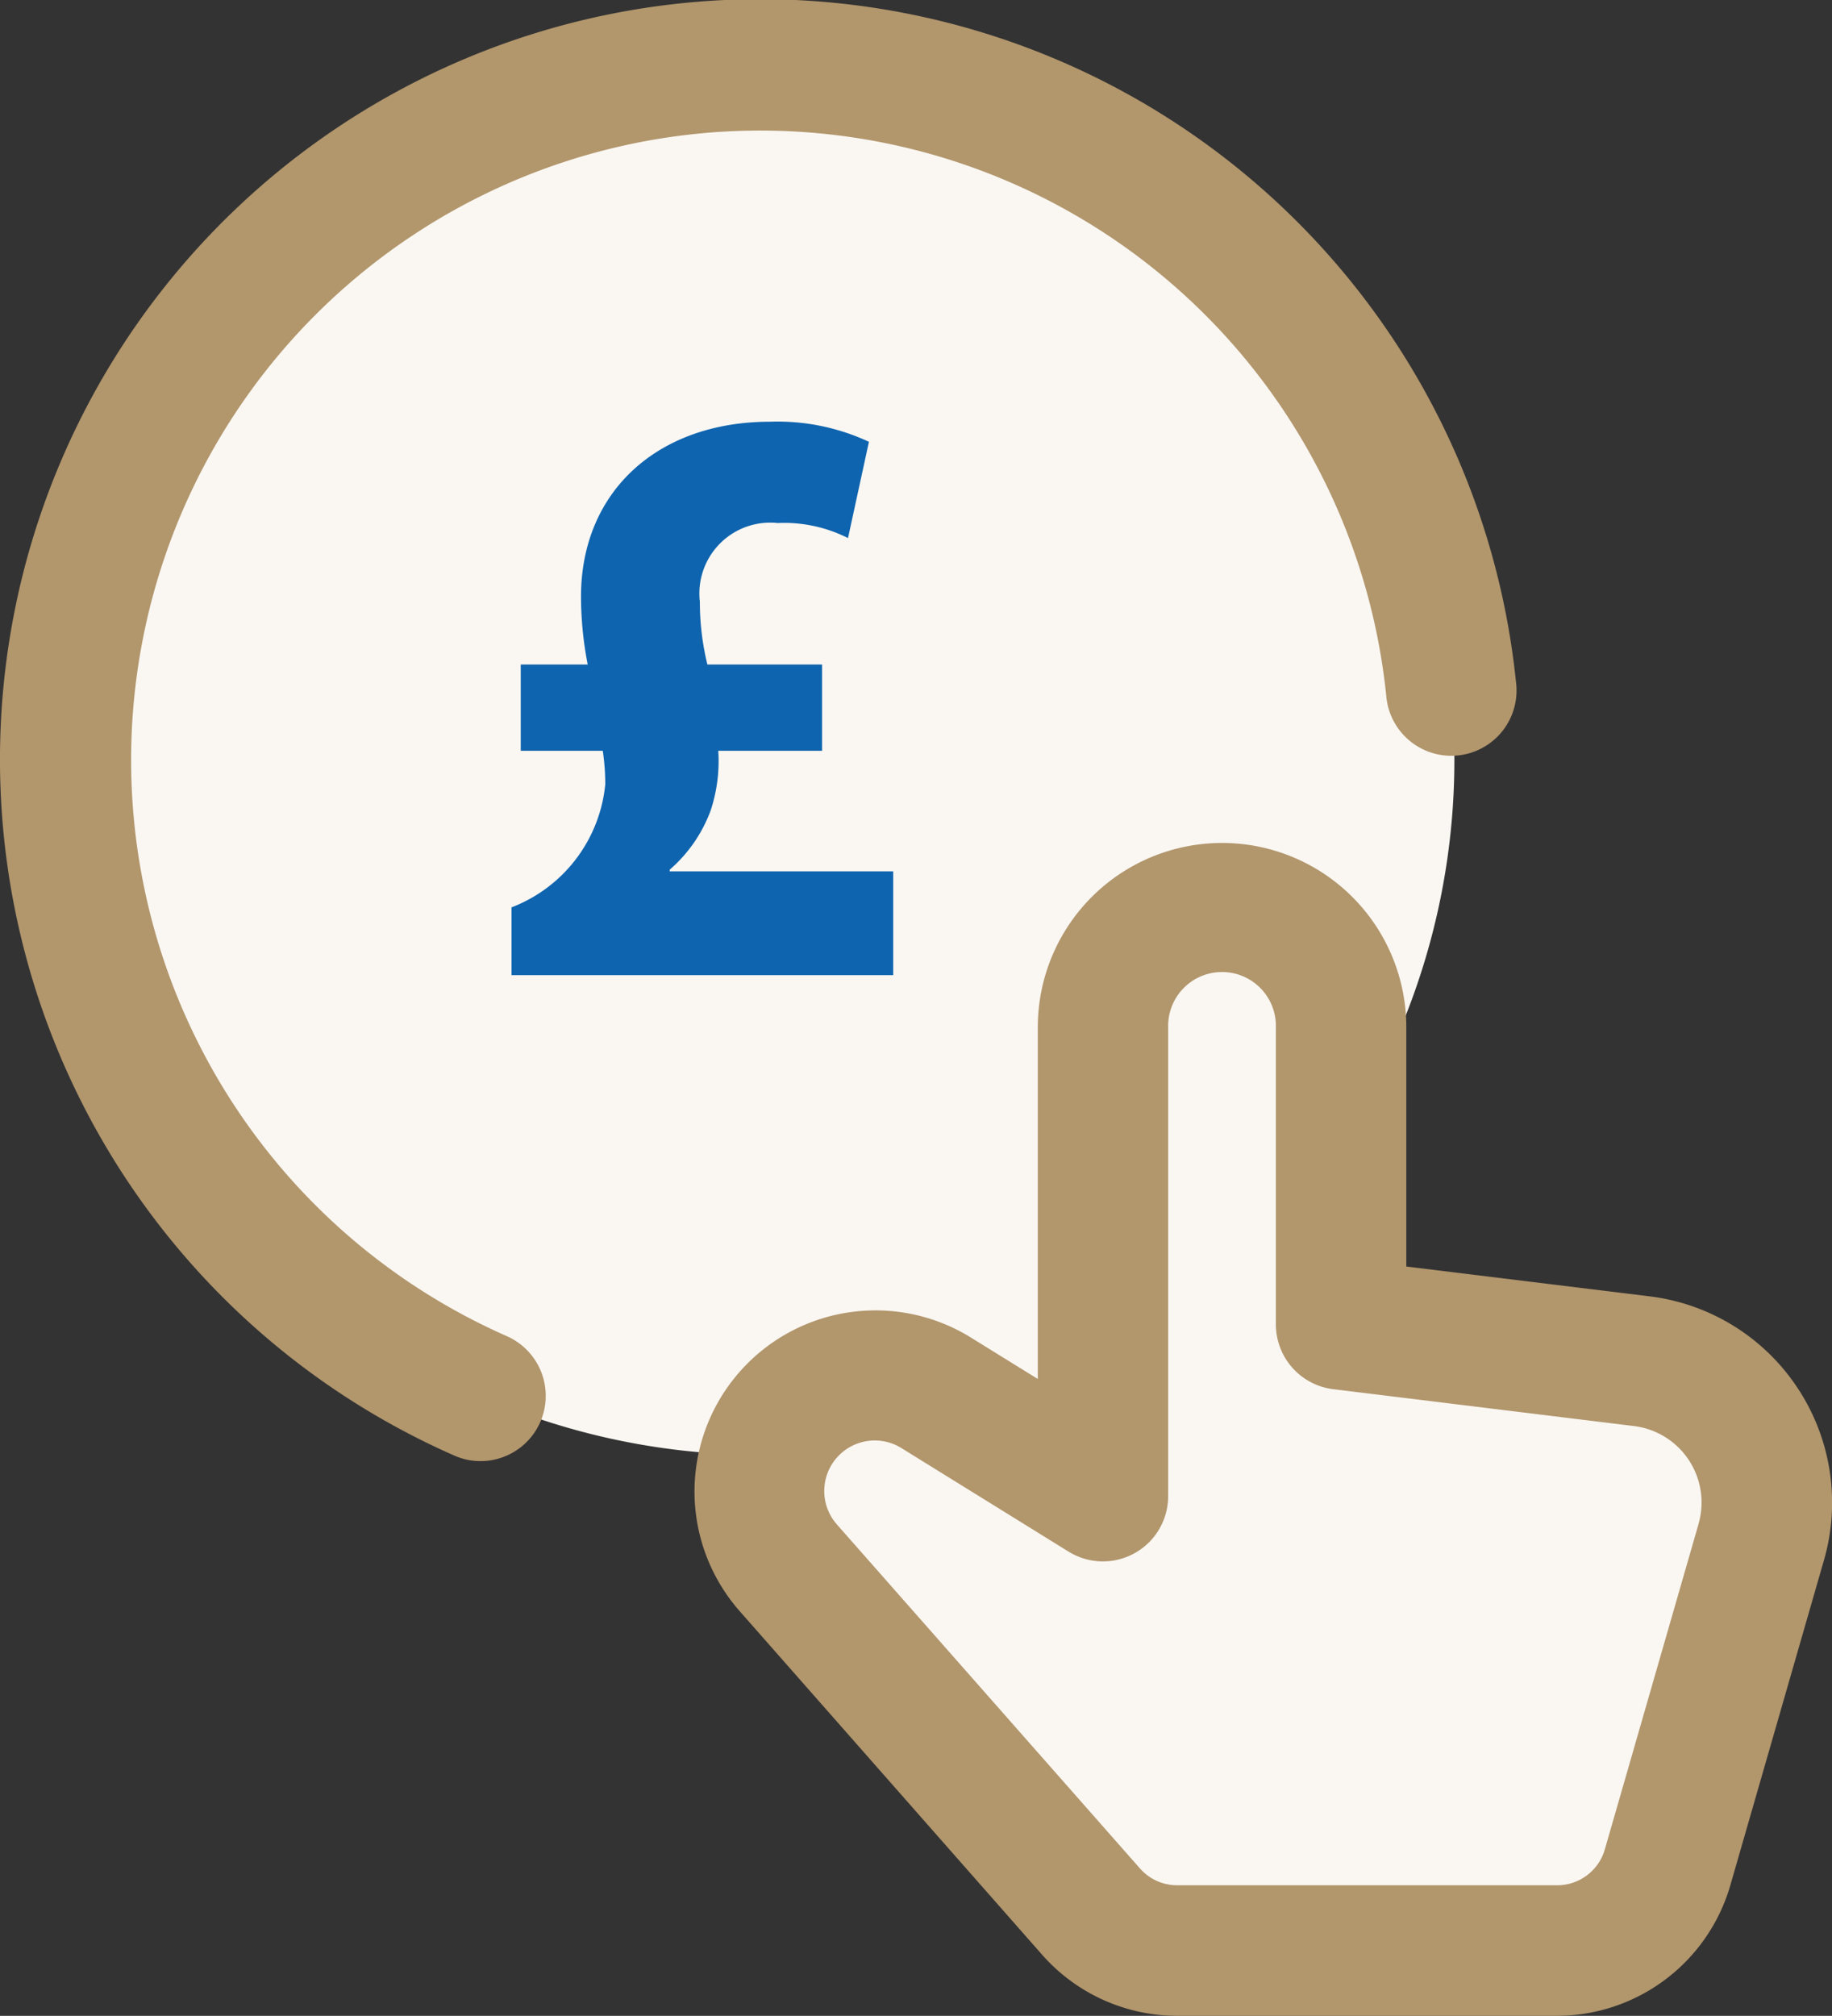
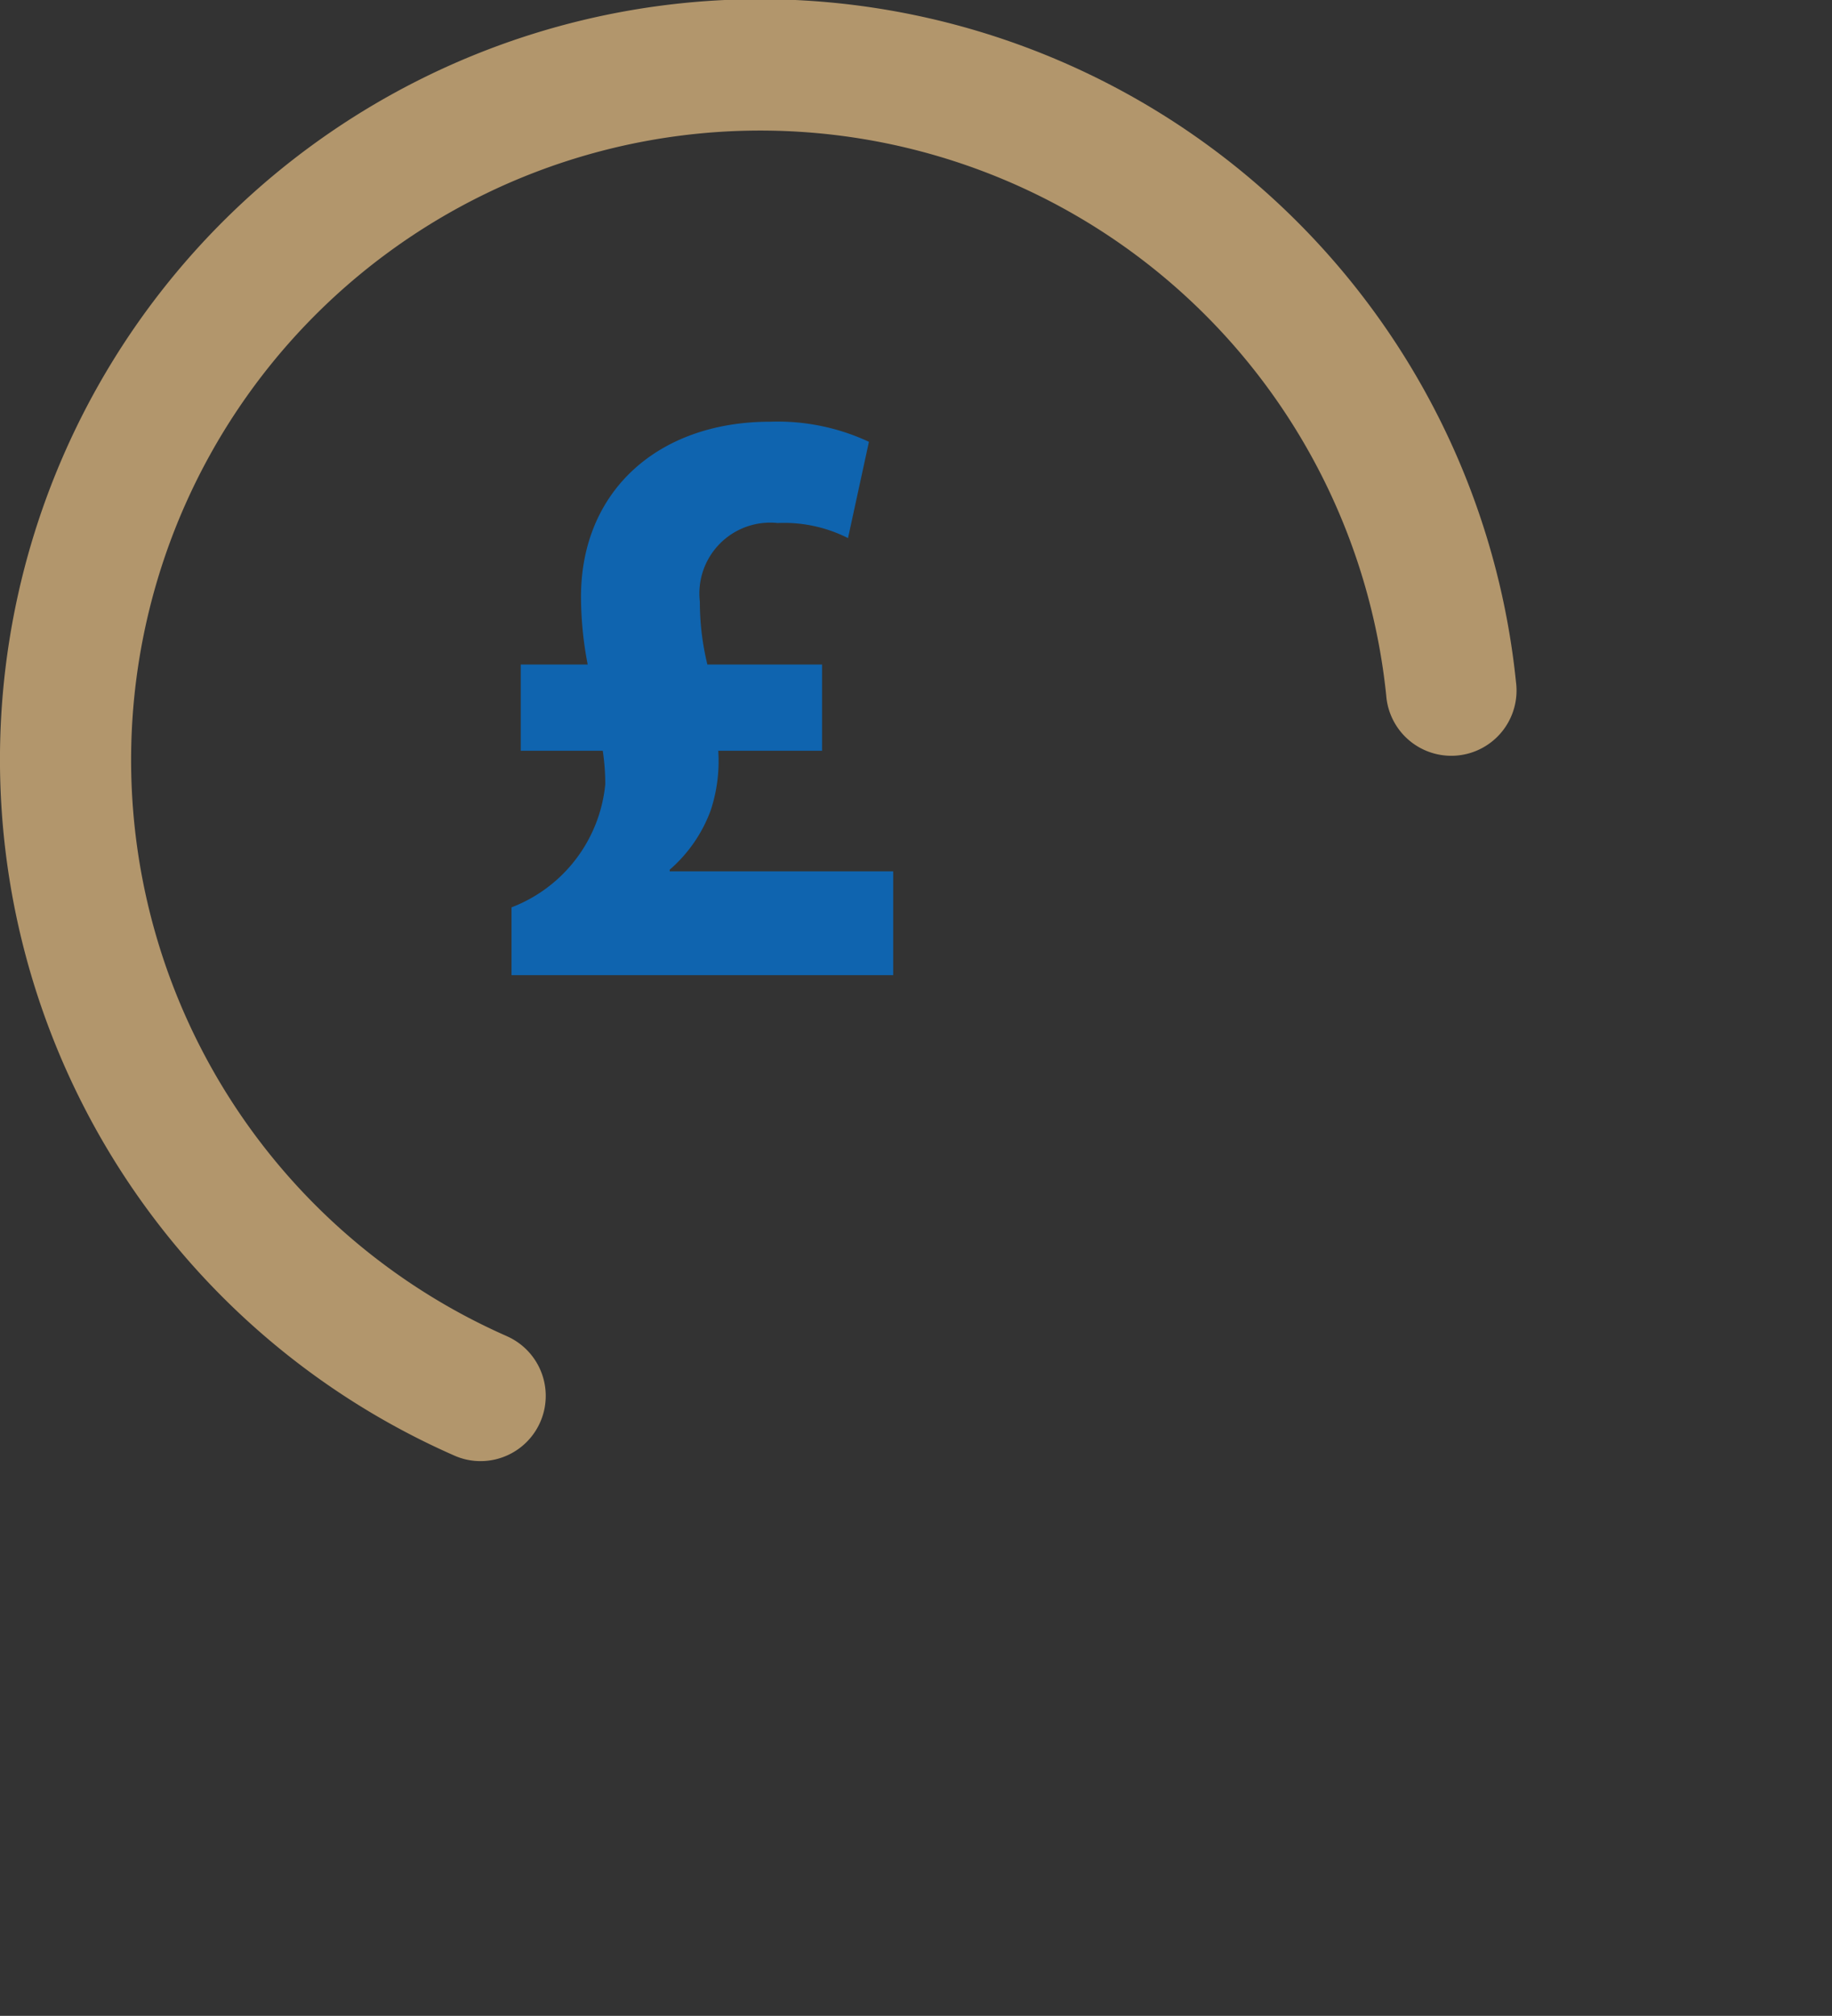
<svg xmlns="http://www.w3.org/2000/svg" id="Competitive_cost_icon" data-name="Competitive cost icon" width="54.72" height="60.187" viewBox="0 0 54.72 60.187">
  <rect x="0" y="0" width="54.72" height="60.187" fill="#333333" stroke="none" />
  <defs>
    <clipPath id="clip-path">
      <rect id="Rectangle_3590" data-name="Rectangle 3590" width="54.72" height="60.187" fill="none" />
    </clipPath>
  </defs>
  <g id="Group_4903" data-name="Group 4903" transform="translate(0 0)">
    <g id="Group_4902" data-name="Group 4902" clip-path="url(#clip-path)">
-       <path id="Path_3526" data-name="Path 3526" d="M21.647.9A20.745,20.745,0,1,1,.9,21.645,20.745,20.745,0,0,1,21.647.9" transform="translate(1.051 1.048)" fill="#faf7f2" />
      <path id="Path_3527" data-name="Path 3527" d="M15.135,39.892a18.794,18.794,0,1,1,26.27-19.128,1.949,1.949,0,1,0,3.877-.392A22.7,22.7,0,1,0,13.572,43.46a1.917,1.917,0,0,0,.779.165,1.948,1.948,0,0,0,.784-3.732" transform="translate(0 0)" fill="#b2966c" />
-       <path id="Path_3528" data-name="Path 3528" d="M34.309,43.647H22.947a3.424,3.424,0,0,1-2.57-1.16L11.338,32.224A3.459,3.459,0,0,1,15.755,27l4.982,3.085v-14a3.557,3.557,0,1,1,7.114,0v8.87l8.976,1.1a4.255,4.255,0,0,1,3.572,5.4L37.6,41.17a3.43,3.43,0,0,1-3.293,2.477" transform="translate(12.204 14.591)" fill="#faf7f2" />
-       <path id="Path_3529" data-name="Path 3529" d="M42.532,27.9a6.2,6.2,0,0,0-4.421-2.737l-7.266-.89V17.13a5.5,5.5,0,1,0-11.007,0v10.5l-2.009-1.243a5.407,5.407,0,0,0-6.9,8.171l9.039,10.264A5.38,5.38,0,0,0,24,46.645H35.357a5.4,5.4,0,0,0,5.163-3.886l2.8-9.719a6.2,6.2,0,0,0-.786-5.138m-2.96,4.057-2.8,9.719a1.483,1.483,0,0,1-1.418,1.069H24a1.478,1.478,0,0,1-1.108-.5L13.848,31.986A1.509,1.509,0,0,1,15.775,29.7l4.982,3.085a1.949,1.949,0,0,0,2.975-1.656v-14a1.609,1.609,0,1,1,3.217,0V26a1.95,1.95,0,0,0,1.713,1.935l8.976,1.1a2.3,2.3,0,0,1,1.935,2.923" transform="translate(11.16 13.542)" fill="#b2966c" />
    </g>
  </g>
  <path id="Path_3628" data-name="Path 3628" d="M12.675,0V-3.1H6v-.05A4.3,4.3,0,0,0,7.225-4.925,4.692,4.692,0,0,0,7.45-6.7h3.1V-9.275H7.125A7.854,7.854,0,0,1,6.9-11.15,2.116,2.116,0,0,1,9.225-13.5a4.228,4.228,0,0,1,2.1.45l.625-2.875a6.453,6.453,0,0,0-2.95-.6c-3.35,0-5.65,2.075-5.65,5.225a10.7,10.7,0,0,0,.2,2.025h-2V-6.7H4a6.732,6.732,0,0,1,.075,1,4.391,4.391,0,0,1-2.8,3.675V0Z" transform="translate(14.004 29.116)" fill="#0f64af" />
</svg>